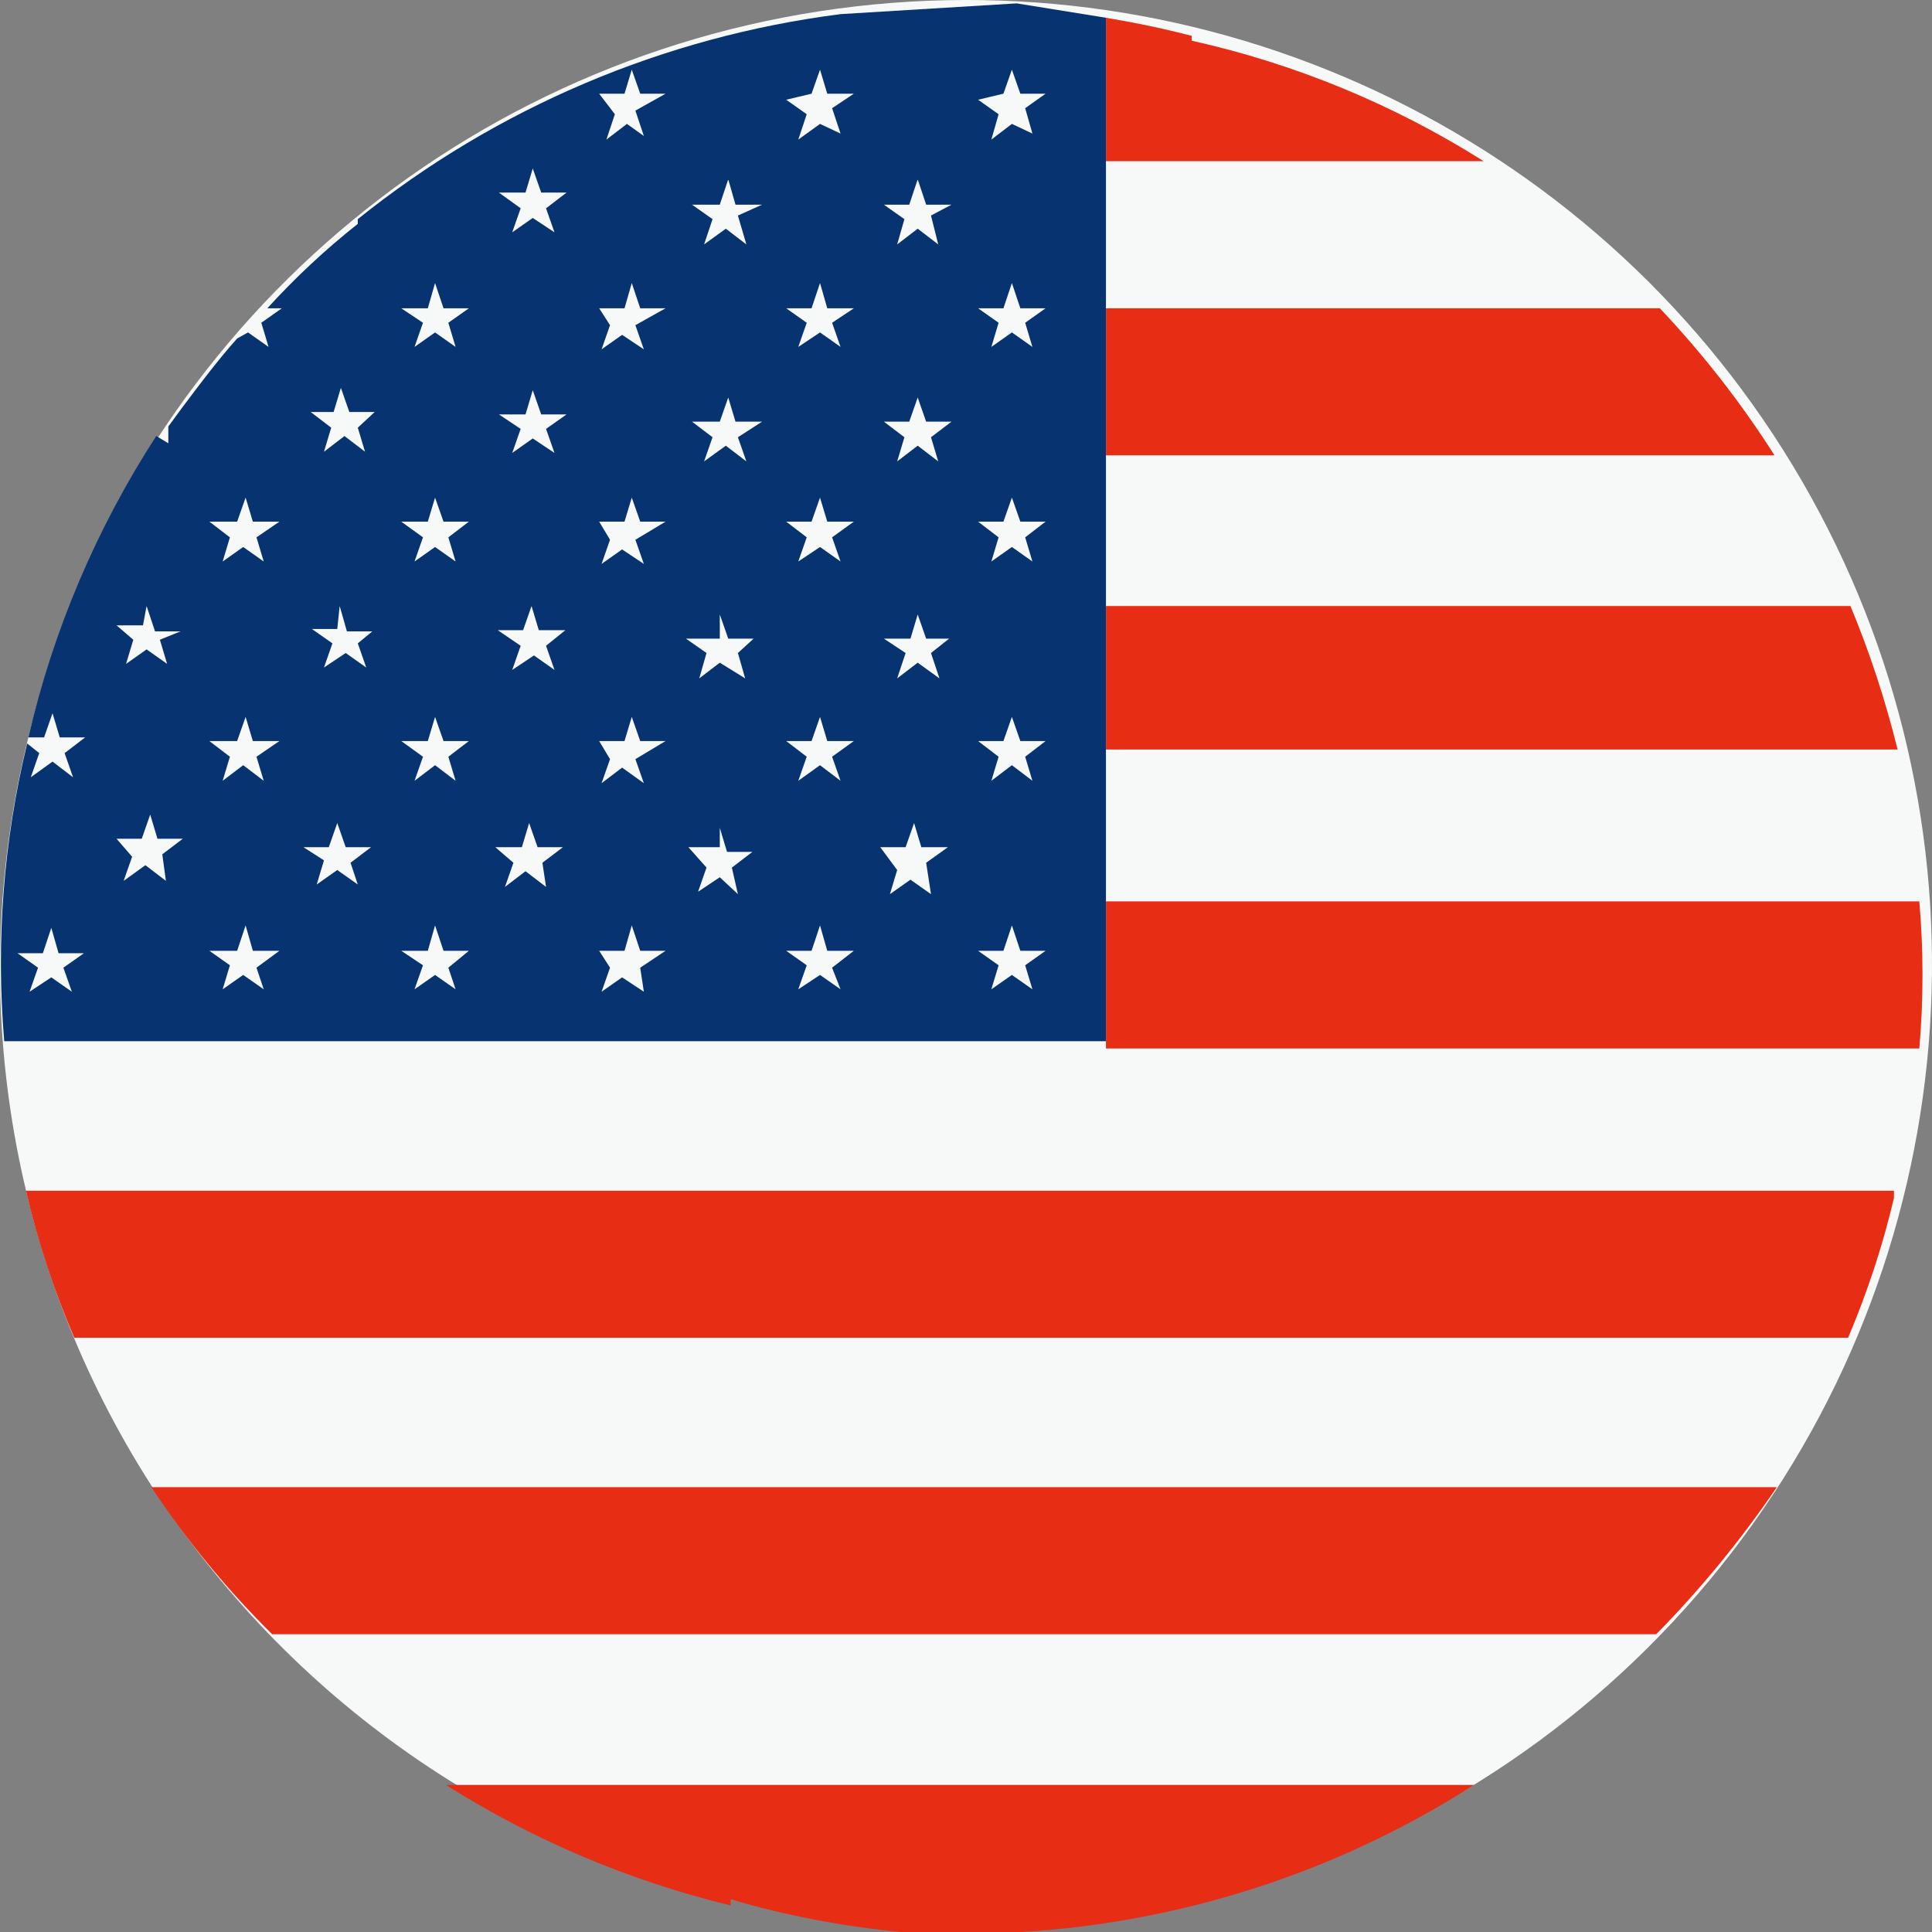
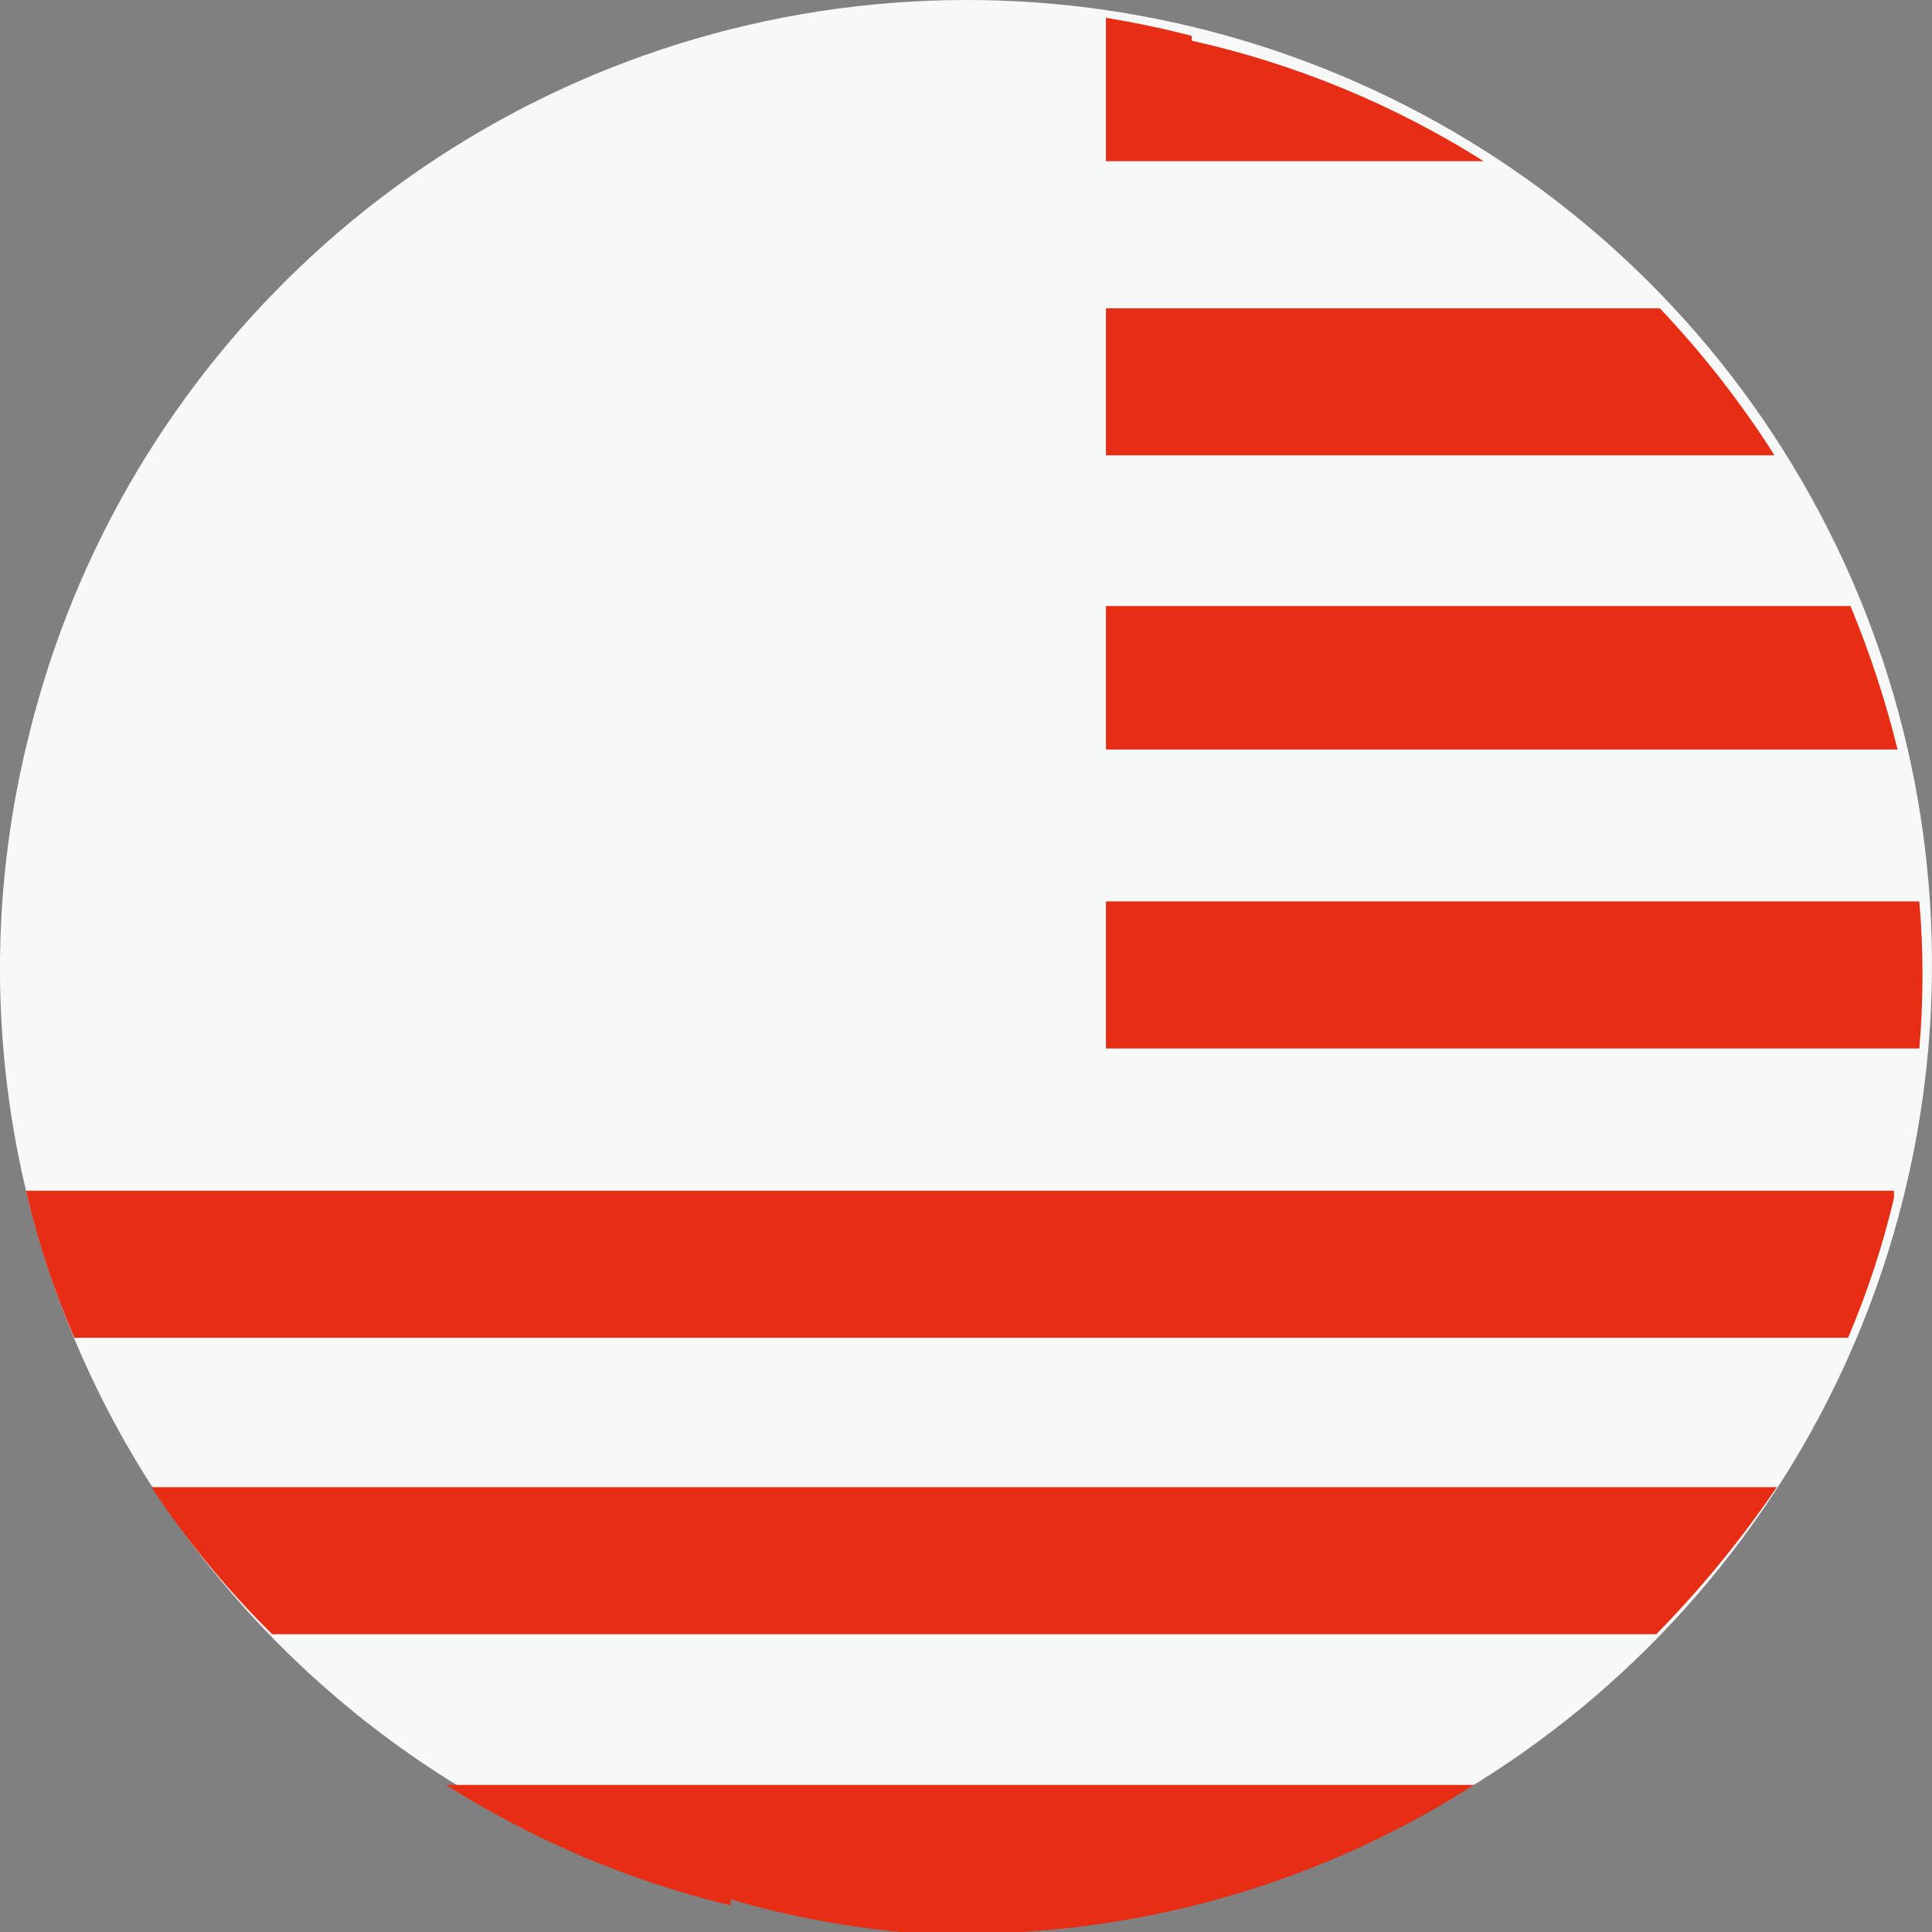
<svg xmlns="http://www.w3.org/2000/svg" width="16px" height="16px" viewBox="0 0 16 16" version="1.1">
  <rect x="0" y="0" width="16" height="16" fill="#808080" stroke="none" />
  <title>icon/en</title>
  <g id="移动端观众预登记流程" stroke="none" stroke-width="1" fill="none" fill-rule="evenodd">
    <g id="登录" transform="translate(-322, -78)" fill-rule="nonzero">
      <g id="编组-4" transform="translate(322, 76)">
        <g id="icon/en" transform="translate(0, 2)">
          <path d="M0.235,6.107 C0.998,2.961 3.586,0.586 6.788,0.093 C9.991,-0.399 13.175,1.088 14.849,3.859 C16.524,6.63 16.359,10.137 14.431,12.738 C12.503,15.34 9.193,16.522 6.051,15.73 C4.001,15.228 2.235,13.93 1.143,12.125 C0.052,10.319 -0.275,8.154 0.235,6.107" id="路径" fill="#F7F8F8" />
          <path d="M15.325,5.019 L9.159,5.019 L9.159,6.207 L15.715,6.207 C15.615,5.802 15.485,5.405 15.325,5.019 M13.746,2.553 L9.159,2.553 L9.159,3.771 L14.696,3.771 C14.419,3.336 14.101,2.928 13.746,2.553 M2.214,13.534 L13.716,13.534 C14.085,13.159 14.419,12.751 14.715,12.316 L1.254,12.316 C1.544,12.756 1.879,13.164 2.254,13.534 M9.869,0.297 C9.639,0.237 9.399,0.187 9.159,0.147 L9.159,1.335 L12.287,1.335 C11.545,0.866 10.726,0.528 9.869,0.337 M15.865,7.465 L9.159,7.465 L9.159,8.683 L15.895,8.683 C15.93,8.277 15.93,7.87 15.895,7.465 M0.615,11.079 L15.305,11.079 C15.464,10.704 15.592,10.317 15.685,9.921 L15.685,9.861 L0.215,9.861 C0.312,10.278 0.446,10.685 0.615,11.079 M6.051,15.73 C6.511,15.864 6.983,15.954 7.46,16 L8.46,16 C9.792,15.92 11.083,15.501 12.207,14.782 L3.693,14.782 C4.419,15.241 5.216,15.578 6.051,15.78" id="形状" fill="#E72D14" />
-           <path d="M8.55,8.193 L8.38,8.074 L8.21,8.193 L8.27,7.994 L8.1,7.874 L8.31,7.874 L8.38,7.664 L8.45,7.874 L8.659,7.874 L8.49,7.994 L8.55,8.193 Z M7.71,1.785 L7.77,2.024 L7.6,1.894 L7.43,2.024 L7.49,1.815 L7.32,1.695 L7.53,1.695 L7.6,1.485 L7.67,1.695 L7.88,1.695 L7.71,1.785 Z M7.71,3.621 L7.77,3.821 L7.6,3.691 L7.43,3.821 L7.49,3.621 L7.32,3.492 L7.53,3.492 L7.6,3.292 L7.67,3.492 L7.88,3.492 L7.71,3.621 Z M7.71,5.408 L7.78,5.618 L7.6,5.488 L7.43,5.618 L7.5,5.408 L7.32,5.289 L7.54,5.289 L7.6,5.089 L7.67,5.289 L7.86,5.289 L7.71,5.408 Z M7.71,7.405 L7.54,7.285 L7.37,7.405 L7.43,7.205 L7.29,7.016 L7.5,7.016 L7.57,6.816 L7.63,7.016 L7.85,7.016 L7.67,7.145 L7.71,7.405 Z M6.891,2.673 L6.961,2.873 L6.791,2.753 L6.611,2.873 L6.681,2.673 L6.511,2.553 L6.721,2.553 L6.791,2.344 L6.851,2.553 L7.071,2.553 L6.891,2.673 Z M6.891,4.45 L6.961,4.65 L6.791,4.53 L6.611,4.65 L6.681,4.45 L6.511,4.32 L6.721,4.32 L6.791,4.121 L6.851,4.32 L7.071,4.32 L6.891,4.45 Z M6.891,6.267 L6.961,6.466 L6.791,6.337 L6.611,6.466 L6.681,6.267 L6.511,6.137 L6.721,6.137 L6.791,5.937 L6.851,6.137 L7.071,6.137 L6.891,6.267 Z M6.961,8.193 L6.791,8.074 L6.611,8.193 L6.681,7.994 L6.511,7.874 L6.721,7.874 L6.791,7.664 L6.851,7.874 L7.071,7.874 L6.891,8.014 L6.961,8.193 Z M6.111,1.785 L6.181,2.024 L6.011,1.894 L5.831,2.024 L5.901,1.815 L5.731,1.695 L5.961,1.695 L6.031,1.485 L6.091,1.695 L6.311,1.695 L6.111,1.785 Z M6.111,3.621 L6.181,3.821 L6.011,3.691 L5.831,3.821 L5.901,3.621 L5.731,3.492 L5.961,3.492 L6.031,3.292 L6.091,3.492 L6.311,3.492 L6.111,3.621 Z M6.111,5.408 L6.171,5.618 L5.961,5.488 L5.791,5.618 L5.851,5.408 L5.681,5.289 L5.961,5.289 L5.961,5.089 L6.031,5.289 L6.241,5.289 L6.111,5.408 Z M6.111,7.405 L5.961,7.265 L5.781,7.385 L5.851,7.185 L5.701,7.016 L5.961,7.016 L5.961,6.856 L6.021,7.055 L6.231,7.055 L6.061,7.185 L6.111,7.405 Z M5.262,0.916 L5.332,1.126 L5.192,1.026 L5.022,1.156 L5.092,0.946 L4.962,0.776 L5.172,0.776 L5.232,0.577 L5.302,0.776 L5.512,0.776 L5.262,0.916 Z M5.262,2.693 L5.332,2.893 L5.152,2.773 L4.982,2.893 L5.052,2.693 L4.962,2.553 L5.172,2.553 L5.232,2.344 L5.302,2.553 L5.512,2.553 L5.262,2.693 Z M5.262,4.47 L5.332,4.67 L5.152,4.55 L4.982,4.67 L5.052,4.47 L4.962,4.32 L5.172,4.32 L5.232,4.121 L5.302,4.32 L5.512,4.32 L5.262,4.47 Z M5.262,6.287 L5.332,6.486 L5.152,6.357 L4.982,6.486 L5.052,6.287 L4.962,6.137 L5.172,6.137 L5.232,5.937 L5.302,6.137 L5.512,6.137 L5.262,6.287 Z M5.332,8.213 L5.152,8.094 L4.982,8.213 L5.052,8.014 L4.962,7.874 L5.172,7.874 L5.232,7.664 L5.302,7.874 L5.512,7.874 L5.302,8.014 L5.332,8.213 Z M4.522,1.725 L4.592,1.924 L4.412,1.805 L4.242,1.924 L4.312,1.725 L4.132,1.595 L4.352,1.595 L4.412,1.395 L4.482,1.595 L4.692,1.595 L4.522,1.725 Z M4.522,3.552 L4.592,3.751 L4.412,3.631 L4.242,3.751 L4.312,3.552 L4.132,3.432 L4.352,3.432 L4.412,3.232 L4.482,3.432 L4.692,3.432 L4.522,3.552 Z M4.522,5.348 L4.592,5.548 L4.422,5.428 L4.242,5.548 L4.312,5.348 L4.122,5.219 L4.332,5.219 L4.402,5.019 L4.462,5.219 L4.682,5.219 L4.522,5.348 Z M4.522,7.345 L4.352,7.215 L4.182,7.345 L4.252,7.145 L4.102,7.016 L4.322,7.016 L4.382,6.816 L4.452,7.016 L4.662,7.016 L4.492,7.145 L4.522,7.345 Z M3.713,2.673 L3.773,2.873 L3.603,2.753 L3.433,2.873 L3.503,2.673 L3.323,2.553 L3.543,2.553 L3.603,2.344 L3.673,2.553 L3.883,2.553 L3.713,2.673 Z M3.713,4.45 L3.773,4.65 L3.603,4.53 L3.433,4.65 L3.503,4.45 L3.323,4.32 L3.543,4.32 L3.603,4.121 L3.673,4.32 L3.883,4.32 L3.713,4.45 Z M3.713,6.267 L3.773,6.466 L3.603,6.337 L3.433,6.466 L3.503,6.267 L3.323,6.137 L3.543,6.137 L3.603,5.937 L3.673,6.137 L3.883,6.137 L3.713,6.267 Z M3.773,8.193 L3.603,8.074 L3.433,8.193 L3.503,7.994 L3.323,7.874 L3.543,7.874 L3.603,7.664 L3.673,7.874 L3.883,7.874 L3.713,8.014 L3.773,8.193 Z M2.963,3.542 L3.023,3.741 L2.853,3.611 L2.683,3.741 L2.743,3.542 L2.573,3.412 L2.763,3.412 L2.823,3.212 L2.893,3.412 L3.103,3.412 L2.963,3.542 Z M2.963,5.328 L3.033,5.528 L2.863,5.408 L2.683,5.528 L2.753,5.328 L2.583,5.209 L2.793,5.209 L2.813,5.019 L2.873,5.229 L3.083,5.229 L2.963,5.328 Z M2.963,7.325 L2.793,7.205 L2.623,7.325 L2.683,7.125 L2.513,7.016 L2.723,7.016 L2.793,6.816 L2.863,7.016 L3.073,7.016 L2.903,7.145 L2.963,7.325 Z M6.721,0.776 L6.791,0.577 L6.851,0.776 L7.071,0.776 L6.891,0.896 L6.961,1.106 L6.791,1.026 L6.611,1.156 L6.681,0.946 L6.511,0.826 L6.721,0.776 Z M8.31,6.137 L8.38,5.937 L8.45,6.137 L8.659,6.137 L8.49,6.267 L8.55,6.466 L8.38,6.337 L8.21,6.466 L8.27,6.267 L8.1,6.137 L8.31,6.137 Z M8.31,4.32 L8.38,4.121 L8.45,4.32 L8.659,4.32 L8.49,4.45 L8.55,4.65 L8.38,4.53 L8.21,4.65 L8.27,4.45 L8.1,4.32 L8.31,4.32 Z M8.31,2.553 L8.38,2.344 L8.45,2.553 L8.659,2.553 L8.49,2.673 L8.55,2.873 L8.38,2.753 L8.21,2.873 L8.27,2.673 L8.1,2.553 L8.31,2.553 Z M8.31,0.776 L8.38,0.577 L8.45,0.776 L8.659,0.776 L8.49,0.896 L8.55,1.106 L8.38,1.026 L8.21,1.156 L8.27,0.946 L8.1,0.826 L8.31,0.776 Z M2.124,4.45 L2.184,4.65 L2.014,4.53 L1.844,4.65 L1.904,4.45 L1.734,4.32 L1.964,4.32 L2.034,4.121 L2.094,4.32 L2.314,4.32 L2.124,4.45 Z M2.124,6.267 L2.184,6.466 L2.014,6.337 L1.844,6.466 L1.904,6.267 L1.734,6.137 L1.964,6.137 L2.034,5.937 L2.094,6.137 L2.314,6.137 L2.124,6.267 Z M2.184,8.193 L2.014,8.074 L1.844,8.193 L1.904,7.994 L1.734,7.874 L1.964,7.874 L2.034,7.664 L2.094,7.874 L2.314,7.874 L2.124,8.014 L2.184,8.193 Z M1.324,5.298 L1.384,5.498 L1.214,5.378 L1.044,5.498 L1.104,5.298 L0.965,5.179 L1.184,5.179 L1.214,5.019 L1.284,5.229 L1.494,5.229 L1.324,5.298 Z M1.374,7.295 L1.204,7.165 L1.024,7.295 L1.094,7.095 L0.965,6.946 L1.174,6.946 L1.244,6.746 L1.304,6.946 L1.514,6.946 L1.344,7.075 L1.374,7.295 Z M0.595,8.213 L0.425,8.094 L0.245,8.213 L0.315,8.014 L0.145,7.894 L0.355,7.894 L0.425,7.684 L0.485,7.894 L0.695,7.894 L0.525,8.014 L0.595,8.213 Z M9.159,0.147 L8.42,0.028 L6.961,0.117 C5.497,0.304 4.113,0.891 2.963,1.815 L2.963,1.904 L2.963,1.854 C2.695,2.066 2.444,2.3 2.214,2.553 L2.334,2.553 L2.164,2.673 L2.224,2.873 L2.054,2.753 L1.964,2.803 C1.804,2.982 1.654,3.182 1.504,3.382 L1.394,3.532 L1.394,3.671 L1.294,3.611 C0.799,4.375 0.44,5.22 0.235,6.107 L0.365,6.107 L0.435,5.907 L0.495,6.107 L0.705,6.107 L0.535,6.237 L0.605,6.437 L0.435,6.307 L0.255,6.437 L0.325,6.237 L0.225,6.157 C0.029,6.963 -0.035,7.796 0.035,8.623 L9.159,8.623 L9.159,0.147 Z" id="形状" fill="#073470" />
        </g>
      </g>
    </g>
  </g>
</svg>